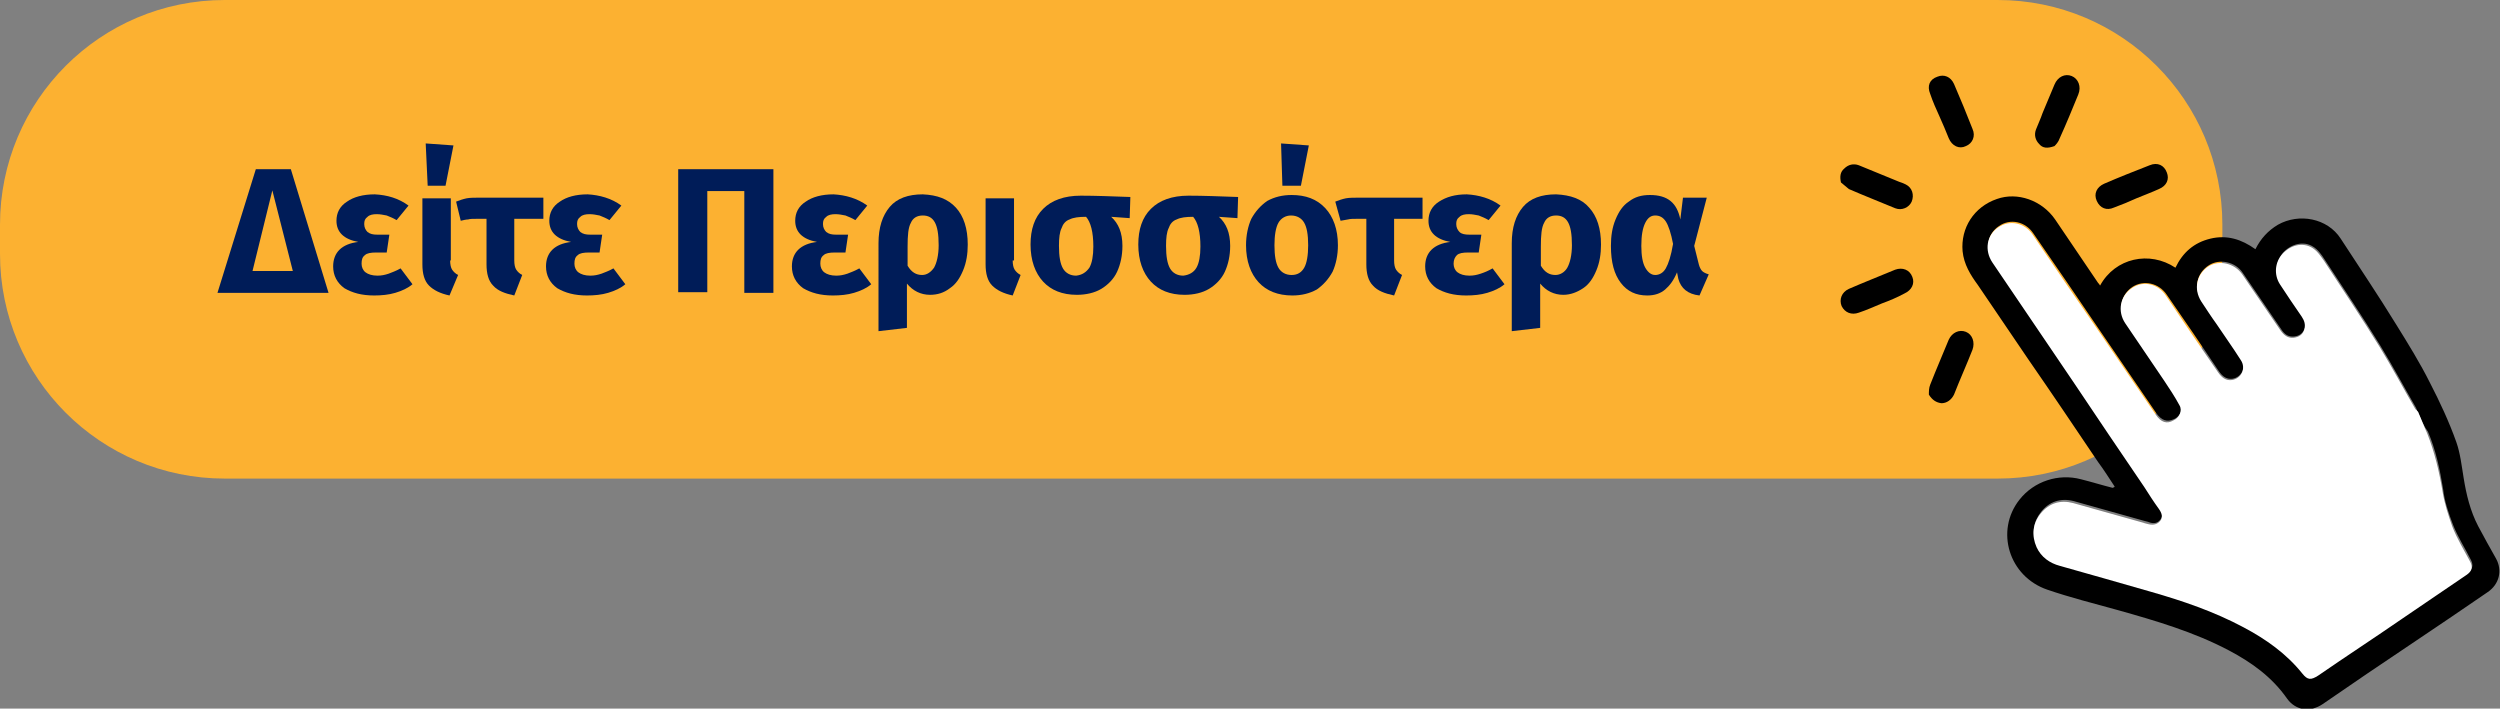
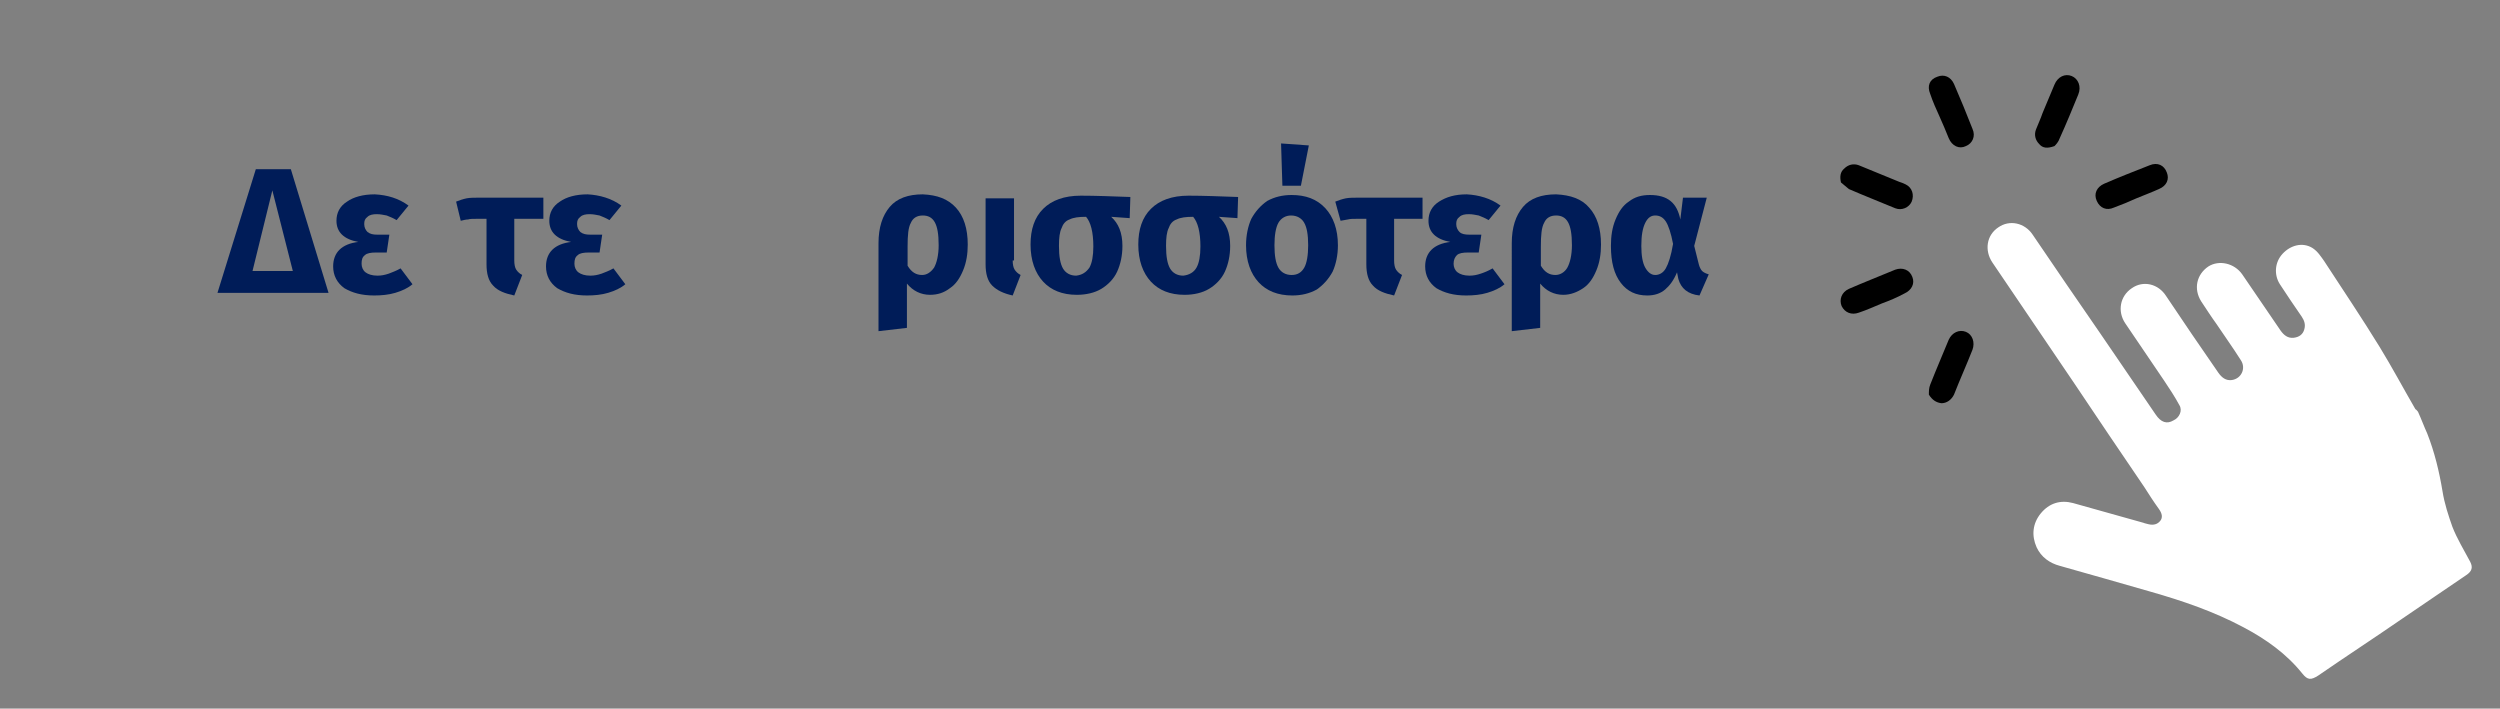
<svg xmlns="http://www.w3.org/2000/svg" version="1.1" id="Layer_2_00000012433575842346535830000007617471022409296786_" x="0px" y="0px" viewBox="0 0 378.2 107.2" style="enable-background:new 0 0 378.2 107.2;" xml:space="preserve">
  <rect x="0" y="0" width="378.2" height="107.2" fill="#808080" stroke="none" />
  <style type="text/css">
	.st0{fill:#FCB131;}
	.st1{fill:#FFFFFF;}
	.st2{fill:#001C58;}
</style>
-   <path class="st0" d="M34,0h268.2c18.8,0,34,15.2,34,34v4.4c0,18.8-15.2,34-34,34H34c-18.8,0-34-15.2-34-34V34C0,15.2,15.2,0,34,0z" />
  <g>
-     <path d="M319.9,73.6c-0.8-1.2-1.6-2.5-2.5-3.7c-3.5-5.2-7-10.4-10.6-15.6c-2.5-3.7-5.1-7.5-7.6-11.2c-1.1-1.5-2.1-3.1-2.3-5.1   c-0.3-3.5,1.7-6.7,5.2-7.9c3.1-1.1,6.8,0.2,8.8,3.1c2.2,3.2,4.3,6.4,6.5,9.6c0.1,0.1,0.2,0.2,0.3,0.4c2.3-4.2,7.5-5.3,11.4-2.7   c1.1-2.3,2.8-3.8,5.3-4.4c2.5-0.6,4.7,0.1,6.8,1.6c0.8-1.6,1.9-2.8,3.4-3.7c3.2-1.8,7.5-1,9.5,2.1c2.8,4.3,5.7,8.6,8.4,13   c1.8,2.9,3.6,5.8,5.1,8.8c1.5,2.9,2.9,5.9,4,9c0.6,1.7,0.8,3.6,1.1,5.4c0.4,2.5,1,5,2.2,7.3c0.9,1.7,1.8,3.3,2.7,4.9   c1,1.8,0.5,3.9-1.3,5.1c-3.8,2.6-7.6,5.2-11.5,7.8c-4.5,3-8.9,6-13.4,9.1c-1.9,1.3-4.1,1-5.4-0.8c-2.3-3.3-5.4-5.5-8.8-7.3   c-5.3-2.8-11.1-4.5-16.8-6.1c-3.6-1-7.2-1.9-10.7-3.1c-5.8-2-7.9-8.9-4.2-13.6c2.2-2.8,5.9-4,9.3-3.1c1.6,0.4,3.2,0.9,4.8,1.3   C319.8,73.7,319.9,73.7,319.9,73.6L319.9,73.6L319.9,73.6z M365.8,62.3h-0.1c-0.1-0.2-0.1-0.4-0.2-0.6c-1.8-3.1-3.5-6.3-5.4-9.4   c-2.7-4.4-5.6-8.7-8.4-13c-0.5-0.8-1.1-1.6-1.8-2c-1.4-0.9-3.3-0.4-4.5,0.9c-1.1,1.3-1.3,3.2-0.4,4.6c1.1,1.6,2.2,3.3,3.3,4.9   c0.4,0.6,0.6,1.2,0.4,1.9c-0.3,0.8-0.8,1.2-1.6,1.3c-0.9,0.1-1.5-0.3-2-1.1c-1.9-2.8-3.9-5.7-5.8-8.5c-1.1-1.7-3.5-2.2-5.1-1.2   c-1.9,1.2-2.4,3.5-1.1,5.3c0.7,1.1,1.5,2.2,2.3,3.4c1.2,1.8,2.5,3.7,3.7,5.5c0.8,1.2,0,2.8-1.4,3c-0.9,0.1-1.5-0.4-2-1.1   c-2.6-3.9-5.2-7.7-7.9-11.6c-1.2-1.8-3.5-2.3-5.2-1.2c-1.8,1.2-2.2,3.5-1,5.3c2,2.9,3.9,5.8,5.9,8.7c0.8,1.2,1.6,2.4,2.3,3.7   c0.5,0.8,0,1.9-0.9,2.3c-1.1,0.5-1.9,0.2-2.7-0.9c-2.8-4.1-5.6-8.2-8.4-12.3c-3.4-5-6.8-10-10.2-14.9c-1.2-1.8-3.5-2.3-5.2-1.1   c-1.8,1.2-2.1,3.5-0.9,5.3c4.1,6,8.1,12,12.2,18c3.6,5.3,7.2,10.6,10.8,15.9c0.8,1.1,1.5,2.2,2.2,3.3c0.5,0.7,0.5,1.3,0.2,1.8   c-0.4,0.6-1,0.8-1.8,0.5c-0.2-0.1-0.4-0.1-0.7-0.2c-3.6-1-7.1-2-10.7-3c-2-0.5-3.7,0.1-4.9,1.6c-1.2,1.5-1.5,3.3-0.6,5.1   c0.7,1.5,1.9,2.4,3.5,2.8c4.5,1.3,9.1,2.6,13.7,3.9c4.9,1.4,9.6,3,14.1,5.4c3.4,1.8,6.5,4,8.9,7c0.8,1,1.3,1.1,2.4,0.3   c4.2-2.9,8.4-5.7,12.7-8.6c3.2-2.2,6.5-4.4,9.7-6.6c0.9-0.6,1-1.2,0.6-2c-0.9-1.8-2-3.5-2.7-5.3s-1.3-3.6-1.5-5.4   c-0.5-3-1.1-5.9-2.3-8.7C366.7,64.5,366.2,63.4,365.8,62.3L365.8,62.3L365.8,62.3z" />
    <path d="M310.8,22.1c-1.1,0.4-1.8,0.3-2.3-0.3c-0.6-0.6-0.8-1.4-0.5-2.2c0.3-0.8,0.7-1.6,1-2.5c0.6-1.4,1.2-2.9,1.8-4.3   c0.5-1.2,1.6-1.7,2.6-1.3s1.5,1.6,1,2.8c-0.9,2.2-1.8,4.4-2.8,6.6C311.4,21.5,311,21.9,310.8,22.1L310.8,22.1L310.8,22.1z" />
    <path d="M291.8,59.7c0-0.5,0-1,0.2-1.5c0.9-2.3,1.9-4.6,2.8-6.8c0.5-1.1,1.6-1.6,2.6-1.2c1,0.4,1.4,1.6,1,2.7   c-0.9,2.3-1.9,4.5-2.8,6.8c-0.4,0.8-1.1,1.3-1.9,1.3C292.9,60.9,292.3,60.5,291.8,59.7L291.8,59.7L291.8,59.7z" />
    <path d="M278.5,27.6c-0.2-0.9-0.1-1.6,0.5-2.1c0.6-0.6,1.4-0.8,2.2-0.5c2,0.8,4.1,1.7,6.1,2.5c0.3,0.1,0.6,0.2,1,0.4   c1,0.5,1.3,1.6,0.9,2.6c-0.4,0.9-1.5,1.4-2.5,1c-2.4-1-4.7-1.9-7-2.9C279.3,28.3,278.9,27.9,278.5,27.6L278.5,27.6L278.5,27.6z" />
    <path d="M284.7,45.9c-1.2,0.5-2.3,1-3.5,1.4c-1.1,0.4-2.1,0-2.6-1c-0.4-1,0-2.1,1.1-2.6c2.3-1,4.6-1.9,7-2.9c1.1-0.4,2.2,0,2.6,1.1   c0.4,1-0.1,2-1.2,2.5C287,45,285.8,45.5,284.7,45.9z" />
    <path d="M323.2,30c-1.1,0.5-2.3,1-3.4,1.4c-1.1,0.5-2.1,0.1-2.6-1s0-2.1,1.1-2.6c2.3-1,4.6-1.9,6.9-2.8c1.2-0.5,2.2,0,2.6,1.1   c0.4,1,0,2-1.2,2.5C325.5,29.1,324.4,29.5,323.2,30L323.2,30z" />
    <path d="M293.4,17.6c-0.5-1.1-1-2.2-1.4-3.4c-0.5-1.2-0.1-2.2,1.1-2.6c1-0.4,2,0,2.5,1.1c1,2.3,1.9,4.5,2.8,6.8   c0.5,1.1,0,2.2-1,2.6c-1,0.5-2.1,0-2.6-1.2C294.4,19.9,293.9,18.7,293.4,17.6L293.4,17.6L293.4,17.6L293.4,17.6z" />
    <path class="st1" d="M365.8,62.3c0.5,1.1,0.9,2.2,1.4,3.3c1.1,2.8,1.8,5.7,2.3,8.7c0.3,1.9,0.9,3.7,1.5,5.4   c0.7,1.8,1.8,3.6,2.7,5.3c0.4,0.8,0.3,1.4-0.6,2c-3.2,2.2-6.5,4.4-9.7,6.6c-4.2,2.9-8.5,5.7-12.7,8.6c-1.1,0.7-1.6,0.7-2.4-0.3   c-2.4-3-5.5-5.2-8.9-7c-4.5-2.4-9.2-4-14.1-5.4c-4.5-1.3-9.1-2.6-13.7-3.9c-1.5-0.4-2.8-1.3-3.5-2.8c-0.8-1.8-0.6-3.6,0.6-5.1   c1.3-1.6,3-2.1,4.9-1.6c3.6,1,7.1,2,10.7,3c0.2,0.1,0.4,0.1,0.7,0.2c0.8,0.2,1.4,0,1.8-0.5s0.3-1.1-0.2-1.8   c-0.8-1.1-1.5-2.2-2.2-3.3c-3.6-5.3-7.2-10.6-10.8-16c-4.1-6-8.1-12-12.2-18c-1.2-1.8-0.9-4.1,0.9-5.3c1.7-1.2,4-0.7,5.2,1.1   c3.4,5,6.8,10,10.2,14.9c2.8,4.1,5.6,8.2,8.4,12.3c0.8,1.2,1.7,1.5,2.7,0.9c0.9-0.4,1.4-1.5,0.9-2.3c-0.7-1.3-1.5-2.5-2.3-3.7   c-2-2.9-3.9-5.8-5.9-8.7c-1.2-1.8-0.8-4.1,1-5.3c1.7-1.2,4-0.7,5.2,1.2c2.6,3.9,5.2,7.7,7.9,11.6c0.5,0.7,1.1,1.2,2,1.1   c1.5-0.2,2.2-1.8,1.4-3c-1.2-1.9-2.5-3.7-3.7-5.5c-0.8-1.1-1.5-2.2-2.3-3.4c-1.2-1.9-0.7-4.1,1.1-5.3c1.6-1,3.9-0.5,5.1,1.2   c1.9,2.8,3.9,5.7,5.8,8.5c0.5,0.7,1.1,1.2,2,1.1c0.8-0.1,1.4-0.5,1.6-1.3c0.2-0.7,0-1.3-0.4-1.9c-1.1-1.6-2.2-3.2-3.3-4.9   c-0.9-1.4-0.8-3.3,0.4-4.6c1.2-1.3,3-1.8,4.5-0.9c0.8,0.5,1.3,1.3,1.8,2c2.8,4.3,5.7,8.6,8.4,13c1.9,3.1,3.6,6.3,5.4,9.4   C365.6,62,365.7,62.2,365.8,62.3C365.8,62.4,365.8,62.4,365.8,62.3L365.8,62.3L365.8,62.3z" />
  </g>
  <g>
    <path class="st2" d="M44,25.6l5.7,18.7H32.9l5.8-18.7C38.7,25.6,44,25.6,44,25.6z M41.2,28.8l-3,12.2h6.1L41.2,28.8z" />
    <path class="st2" d="M61.8,31.1L60,33.3c-0.5-0.3-1-0.5-1.5-0.7c-0.5-0.1-1-0.2-1.5-0.2c-0.6,0-1.1,0.1-1.4,0.4   c-0.4,0.3-0.5,0.6-0.5,1.1s0.2,0.9,0.5,1.2c0.4,0.3,0.8,0.4,1.5,0.4h1.8l-0.4,2.7h-1.6c-0.8,0-1.4,0.1-1.7,0.4   c-0.4,0.3-0.5,0.7-0.5,1.3c0,0.5,0.2,1,0.6,1.3c0.4,0.3,1,0.5,1.8,0.5c0.6,0,1.1-0.1,1.7-0.3c0.5-0.2,1.1-0.4,1.8-0.8l1.8,2.4   c-0.7,0.6-1.6,1-2.6,1.3s-2.1,0.4-3.2,0.4c-1.9,0-3.3-0.4-4.5-1.1c-1.1-0.8-1.7-1.9-1.7-3.3c0-2.1,1.3-3.4,3.8-3.7   c-2.2-0.4-3.3-1.5-3.3-3.2c0-1.2,0.5-2.2,1.6-2.9c1-0.7,2.4-1.1,4.2-1.1C58.6,29.5,60.3,30,61.8,31.1z" />
-     <path class="st2" d="M68.1,39.4c0,0.6,0.1,1.1,0.3,1.4c0.2,0.3,0.5,0.6,0.9,0.8L68,44.7c-1.4-0.3-2.4-0.8-3.1-1.5s-1-1.8-1-3.2V30   h4.3v9.4H68.1z M64.4,21.7l4.2,0.3l-1.2,6.1h-2.7L64.4,21.7z" />
    <path class="st2" d="M77.8,33.1v6.3c0,0.6,0.1,1.1,0.3,1.4c0.2,0.3,0.5,0.6,0.9,0.8l-1.2,3.1c-1.4-0.3-2.5-0.7-3.2-1.5   c-0.7-0.7-1-1.8-1-3.2v-6.9h-1.3c-0.7,0-1.2,0-1.5,0.1c-0.3,0-0.7,0.1-1.1,0.2L69,30.5c0.5-0.2,1.1-0.4,1.6-0.5s1.3-0.1,2.2-0.1   h9.4v3.2H77.8z" />
    <path class="st2" d="M94,31.1l-1.8,2.2c-0.5-0.3-1-0.5-1.5-0.7c-0.5-0.1-1-0.2-1.5-0.2c-0.6,0-1.1,0.1-1.4,0.4   c-0.4,0.3-0.5,0.6-0.5,1.1s0.2,0.9,0.5,1.2c0.4,0.3,0.8,0.4,1.5,0.4h1.8l-0.4,2.7h-1.6c-0.8,0-1.4,0.1-1.7,0.4   c-0.4,0.3-0.5,0.7-0.5,1.3c0,0.5,0.2,1,0.6,1.3s1,0.5,1.8,0.5c0.6,0,1.1-0.1,1.7-0.3c0.5-0.2,1.1-0.4,1.8-0.8l1.8,2.4   c-0.7,0.6-1.6,1-2.6,1.3s-2.1,0.4-3.2,0.4c-1.9,0-3.3-0.4-4.5-1.1c-1.1-0.8-1.7-1.9-1.7-3.3c0-2.1,1.3-3.4,3.8-3.7   c-2.2-0.4-3.3-1.5-3.3-3.2c0-1.2,0.5-2.2,1.6-2.9c1-0.7,2.4-1.1,4.2-1.1C90.7,29.5,92.5,30,94,31.1z" />
-     <path class="st2" d="M117,25.6v18.7h-4.4V28.9H107v15.3h-4.4V25.6H117z" />
-     <path class="st2" d="M131.2,31.1l-1.8,2.2c-0.5-0.3-1-0.5-1.5-0.7c-0.5-0.1-1-0.2-1.5-0.2c-0.6,0-1.1,0.1-1.4,0.4   c-0.4,0.3-0.5,0.6-0.5,1.1s0.2,0.9,0.5,1.2c0.4,0.3,0.8,0.4,1.5,0.4h1.8l-0.4,2.7h-1.6c-0.8,0-1.4,0.1-1.7,0.4   c-0.4,0.3-0.5,0.7-0.5,1.3c0,0.5,0.2,1,0.6,1.3s1,0.5,1.8,0.5c0.6,0,1.1-0.1,1.7-0.3c0.5-0.2,1.1-0.4,1.8-0.8l1.8,2.4   c-0.7,0.6-1.6,1-2.6,1.3s-2.1,0.4-3.2,0.4c-1.9,0-3.3-0.4-4.5-1.1c-1.1-0.8-1.7-1.9-1.7-3.3c0-2.1,1.3-3.4,3.8-3.7   c-2.2-0.4-3.3-1.5-3.3-3.2c0-1.2,0.5-2.2,1.6-2.9c1-0.7,2.4-1.1,4.2-1.1C127.9,29.5,129.7,30,131.2,31.1z" />
    <path class="st2" d="M144.6,31.4c1.2,1.3,1.8,3.2,1.8,5.6c0,1.4-0.2,2.7-0.7,3.9s-1.1,2.1-2,2.7c-0.9,0.7-1.9,1-3,1   c-1.4,0-2.6-0.6-3.5-1.7v6.7l-4.3,0.5V36.8c0-2.4,0.6-4.2,1.7-5.5c1.1-1.3,2.8-1.9,5-1.9C141.8,29.5,143.4,30.1,144.6,31.4z    M141.3,40.5c0.4-0.7,0.7-1.9,0.7-3.4c0-1.7-0.2-2.8-0.6-3.5s-1-1-1.8-1c-0.9,0-1.5,0.4-1.8,1.1c-0.4,0.7-0.5,1.9-0.5,3.6v2.9   c0.6,1,1.3,1.4,2.2,1.4C140.2,41.6,140.8,41.2,141.3,40.5z" />
    <path class="st2" d="M153.2,39.4c0,0.6,0.1,1.1,0.3,1.4c0.2,0.3,0.5,0.6,0.9,0.8l-1.2,3.1c-1.4-0.3-2.4-0.8-3.1-1.5s-1-1.8-1-3.2   V30h4.3v9.4H153.2z" />
    <path class="st2" d="M170.9,33l-2.8-0.2c1.1,1,1.7,2.4,1.7,4.4c0,1.5-0.3,2.8-0.8,3.9s-1.4,2-2.4,2.6s-2.3,0.9-3.7,0.9   c-2.2,0-3.9-0.7-5.1-2c-1.2-1.3-1.9-3.2-1.9-5.6c0-2.3,0.6-4.1,1.9-5.4c1.3-1.3,3.2-2,5.7-2c2.2,0,4.7,0.1,7.5,0.2L170.9,33   L170.9,33z M164.8,40.5c0.4-0.7,0.6-1.8,0.6-3.2c0-2.2-0.4-3.7-1.1-4.5l0,0c-1.1,0-1.9,0.1-2.5,0.4c-0.6,0.2-1,0.7-1.2,1.3   c-0.3,0.6-0.4,1.5-0.4,2.7c0,1.6,0.2,2.7,0.6,3.4c0.4,0.7,1.1,1.1,2,1.1C163.7,41.6,164.3,41.2,164.8,40.5z" />
    <path class="st2" d="M187.2,33l-2.8-0.2c1.1,1,1.7,2.4,1.7,4.4c0,1.5-0.3,2.8-0.8,3.9s-1.4,2-2.4,2.6s-2.3,0.9-3.7,0.9   c-2.2,0-3.9-0.7-5.1-2c-1.2-1.3-1.9-3.2-1.9-5.6c0-2.3,0.6-4.1,1.9-5.4c1.3-1.3,3.2-2,5.7-2c2.2,0,4.7,0.1,7.5,0.2L187.2,33   L187.2,33z M181,40.5c0.4-0.7,0.6-1.8,0.6-3.2c0-2.2-0.4-3.7-1.1-4.5l0,0c-1.1,0-1.9,0.1-2.5,0.4c-0.6,0.2-1,0.7-1.2,1.3   c-0.3,0.6-0.4,1.5-0.4,2.7c0,1.6,0.2,2.7,0.6,3.4c0.4,0.7,1.1,1.1,2,1.1C179.9,41.6,180.6,41.2,181,40.5z" />
    <path class="st2" d="M200.5,31.5c1.2,1.3,1.9,3.2,1.9,5.6c0,1.5-0.3,2.9-0.8,4c-0.6,1.1-1.4,2-2.4,2.7c-1.1,0.6-2.3,0.9-3.7,0.9   c-2.2,0-3.9-0.7-5.1-2c-1.2-1.3-1.9-3.2-1.9-5.6c0-1.5,0.3-2.9,0.8-4c0.6-1.1,1.4-2,2.4-2.7c1.1-0.6,2.3-0.9,3.7-0.9   C197.5,29.5,199.2,30.1,200.5,31.5z M193.4,33.7c-0.4,0.7-0.6,1.9-0.6,3.4c0,1.6,0.2,2.7,0.6,3.4c0.4,0.7,1.1,1.1,2,1.1   s1.5-0.4,1.9-1.1c0.4-0.7,0.6-1.9,0.6-3.4c0-1.6-0.2-2.7-0.6-3.4c-0.4-0.7-1.1-1.1-2-1.1C194.5,32.6,193.8,33,193.4,33.7z    M193.8,21.7L198,22l-1.2,6.1H194L193.8,21.7z" />
    <path class="st2" d="M210.9,33.1v6.3c0,0.6,0.1,1.1,0.3,1.4s0.5,0.6,0.9,0.8l-1.2,3.1c-1.4-0.3-2.5-0.7-3.2-1.5   c-0.7-0.7-1-1.8-1-3.2v-6.9h-1.3c-0.7,0-1.1,0-1.5,0.1s-0.7,0.1-1.1,0.2l-0.8-2.9c0.5-0.2,1.1-0.4,1.6-0.5s1.3-0.1,2.2-0.1h9.4v3.2   C215.2,33.1,210.9,33.1,210.9,33.1z" />
    <path class="st2" d="M227,31.1l-1.8,2.2c-0.5-0.3-1-0.5-1.5-0.7c-0.5-0.1-1-0.2-1.5-0.2c-0.6,0-1.1,0.1-1.4,0.4   c-0.4,0.3-0.5,0.6-0.5,1.1s0.2,0.9,0.5,1.2s0.8,0.4,1.5,0.4h1.8l-0.4,2.7h-1.6c-0.8,0-1.4,0.1-1.7,0.4s-0.5,0.7-0.5,1.3   c0,0.5,0.2,1,0.6,1.3c0.4,0.3,1,0.5,1.8,0.5c0.6,0,1.1-0.1,1.7-0.3s1.1-0.4,1.8-0.8l1.8,2.4c-0.7,0.6-1.6,1-2.6,1.3   s-2.1,0.4-3.2,0.4c-1.9,0-3.3-0.4-4.5-1.1c-1.1-0.8-1.7-1.9-1.7-3.3c0-2.1,1.3-3.4,3.8-3.7c-2.2-0.4-3.3-1.5-3.3-3.2   c0-1.2,0.5-2.2,1.6-2.9s2.4-1.1,4.2-1.1C223.7,29.5,225.5,30,227,31.1z" />
    <path class="st2" d="M240.4,31.4c1.2,1.3,1.8,3.2,1.8,5.6c0,1.4-0.2,2.7-0.7,3.9s-1.1,2.1-2,2.7s-1.9,1-3,1c-1.4,0-2.6-0.6-3.5-1.7   v6.7l-4.3,0.5V36.8c0-2.4,0.6-4.2,1.7-5.5c1.1-1.3,2.8-1.9,5-1.9C237.6,29.5,239.3,30.1,240.4,31.4z M237.1,40.5   c0.4-0.7,0.7-1.9,0.7-3.4c0-1.7-0.2-2.8-0.6-3.5s-1-1-1.8-1c-0.9,0-1.5,0.4-1.8,1.1c-0.4,0.7-0.5,1.9-0.5,3.6v2.9   c0.6,1,1.3,1.4,2.2,1.4C236,41.6,236.7,41.2,237.1,40.5z" />
    <path class="st2" d="M254.2,33.2l0.4-3.3h3.6l-1.9,7.3L257,40c0.1,0.4,0.3,0.8,0.5,1s0.6,0.4,1,0.5l-1.4,3.2   c-1.8-0.2-2.8-1.1-3.2-2.5l-0.2-1c-0.5,1.2-1.1,2-1.8,2.6s-1.6,0.9-2.7,0.9c-1.7,0-3-0.6-4-1.9c-1-1.3-1.5-3.1-1.5-5.6   c0-1.5,0.2-2.8,0.7-4s1.1-2.1,2-2.7c0.9-0.7,1.9-1,3.2-1C252.3,29.5,253.7,30.7,254.2,33.2z M248.9,33.7c-0.4,0.8-0.6,1.9-0.6,3.5   c0,1.5,0.2,2.6,0.6,3.3c0.4,0.7,0.9,1.1,1.5,1.1s1.2-0.3,1.6-1c0.4-0.7,0.8-1.9,1.1-3.7c-0.3-1.6-0.7-2.8-1.1-3.4   c-0.4-0.6-0.9-0.9-1.6-0.9C249.8,32.6,249.3,32.9,248.9,33.7z" />
  </g>
</svg>